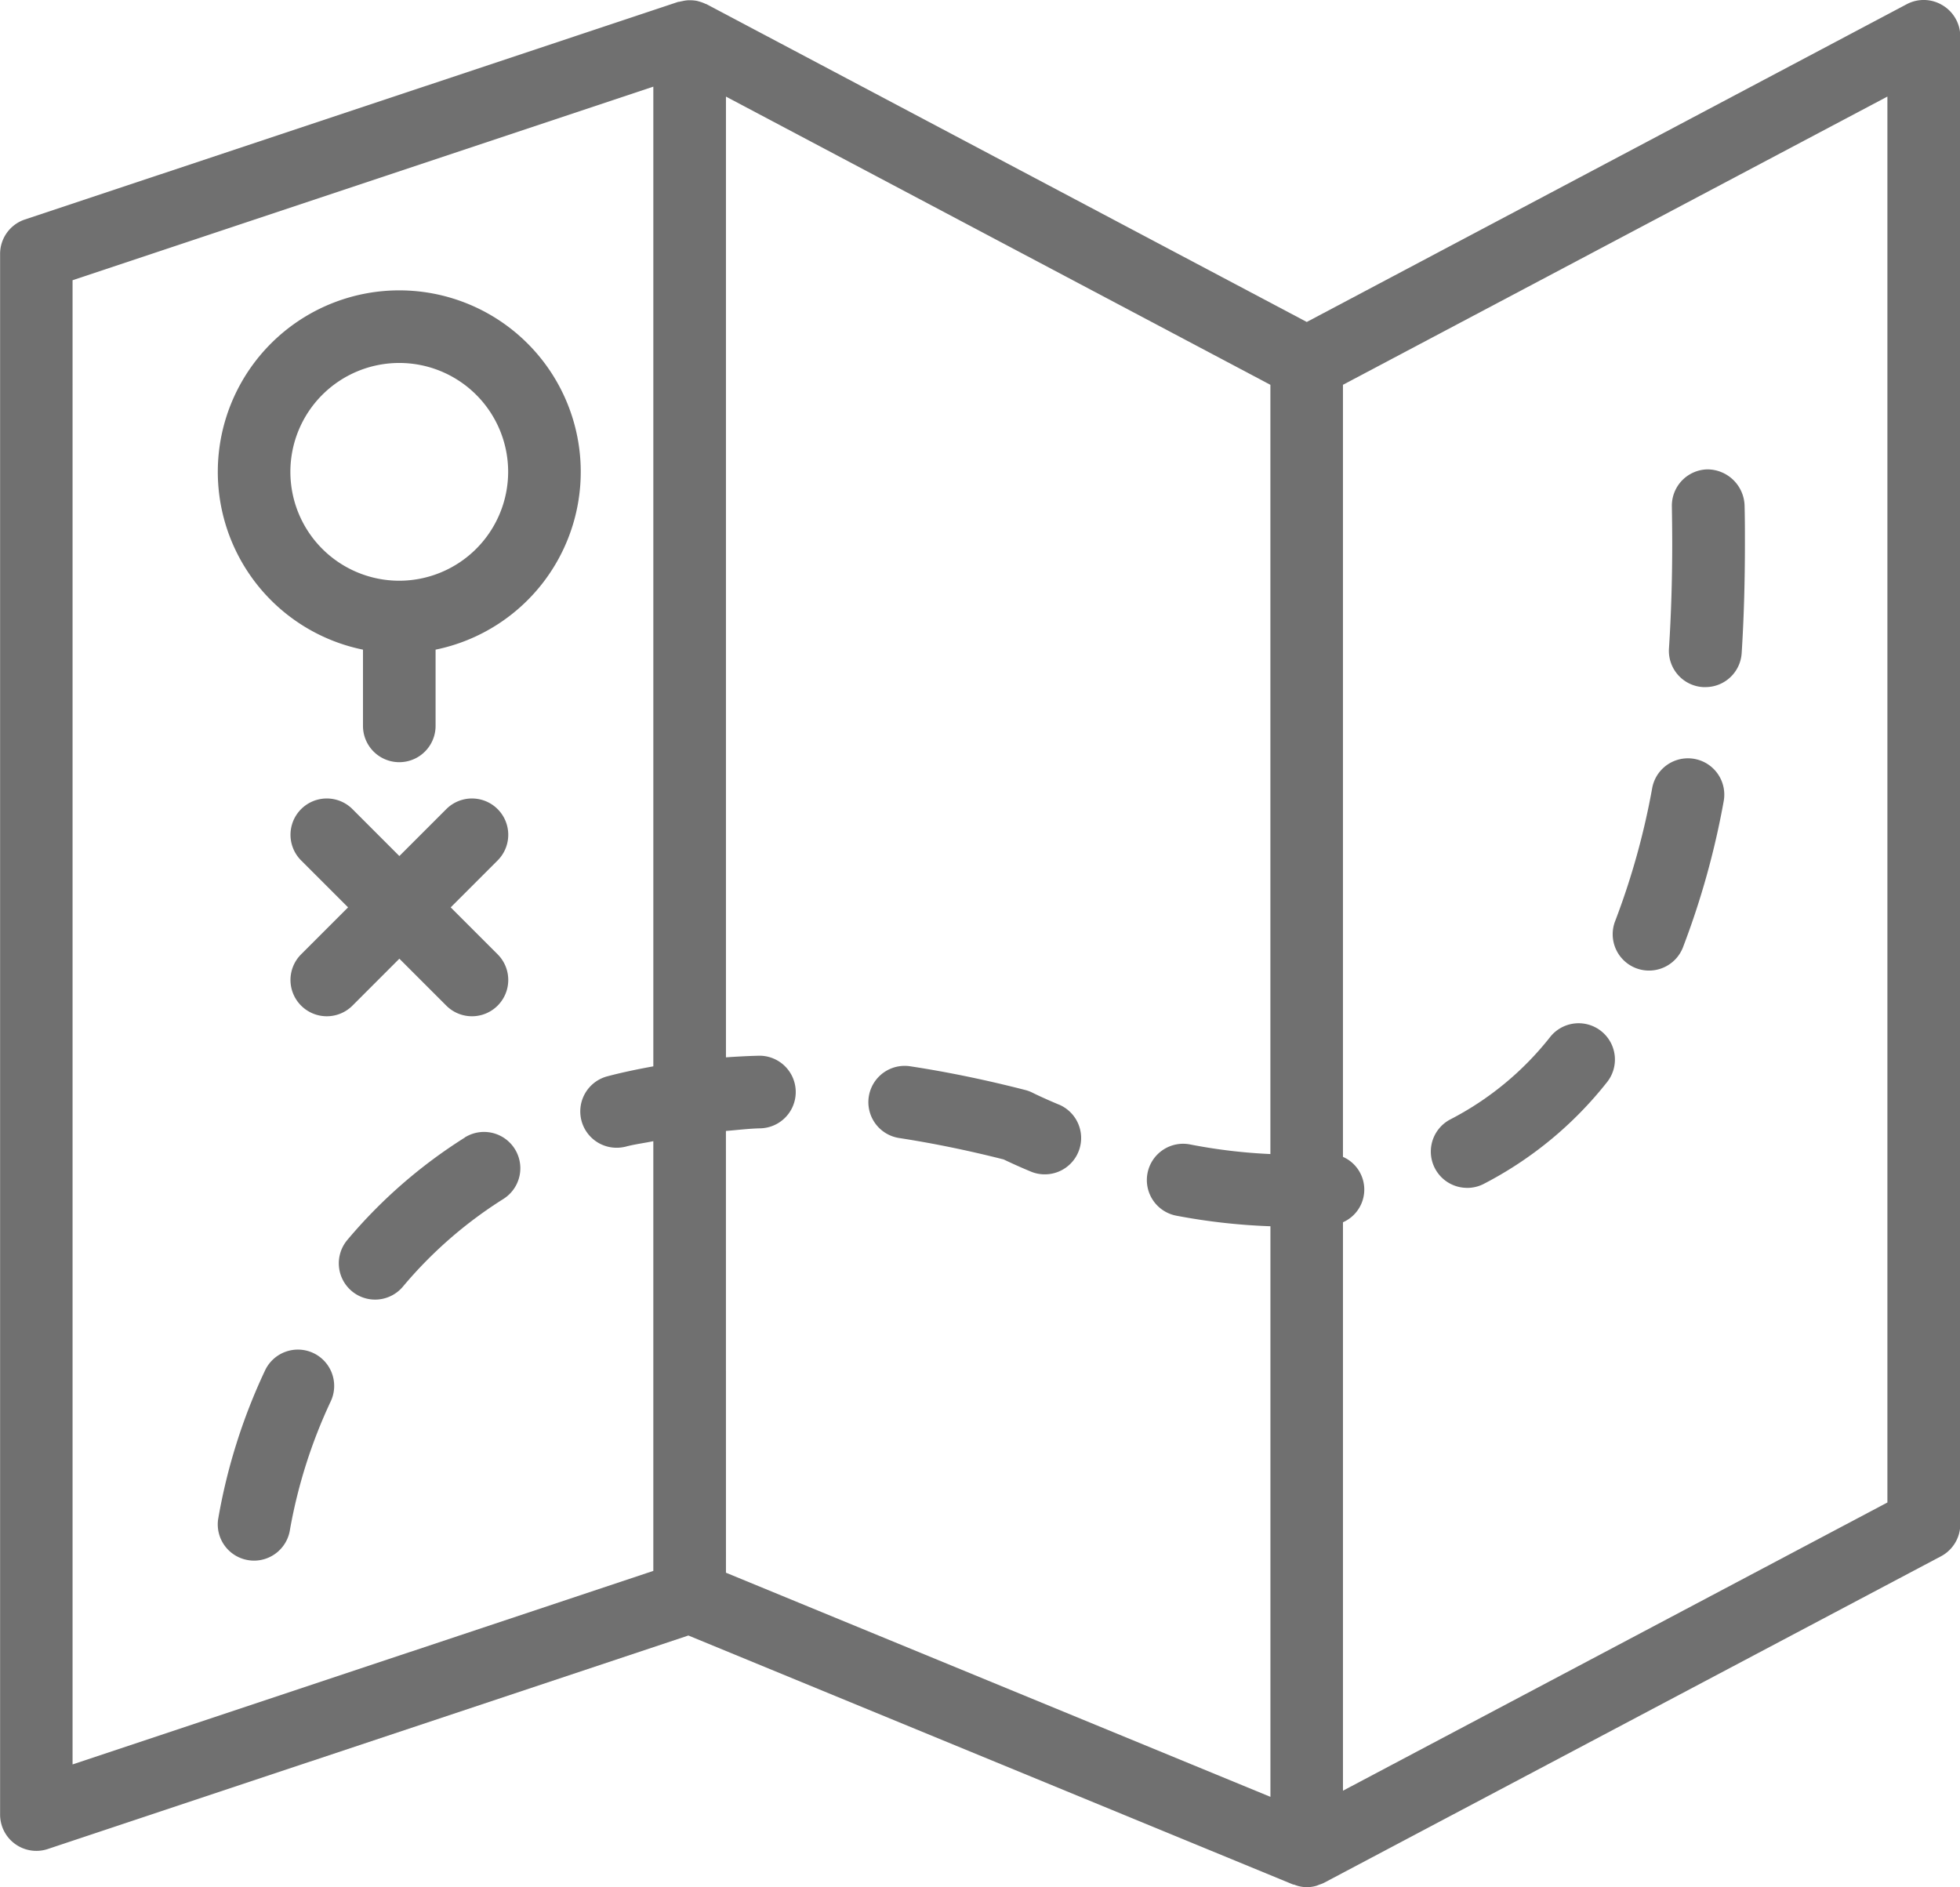
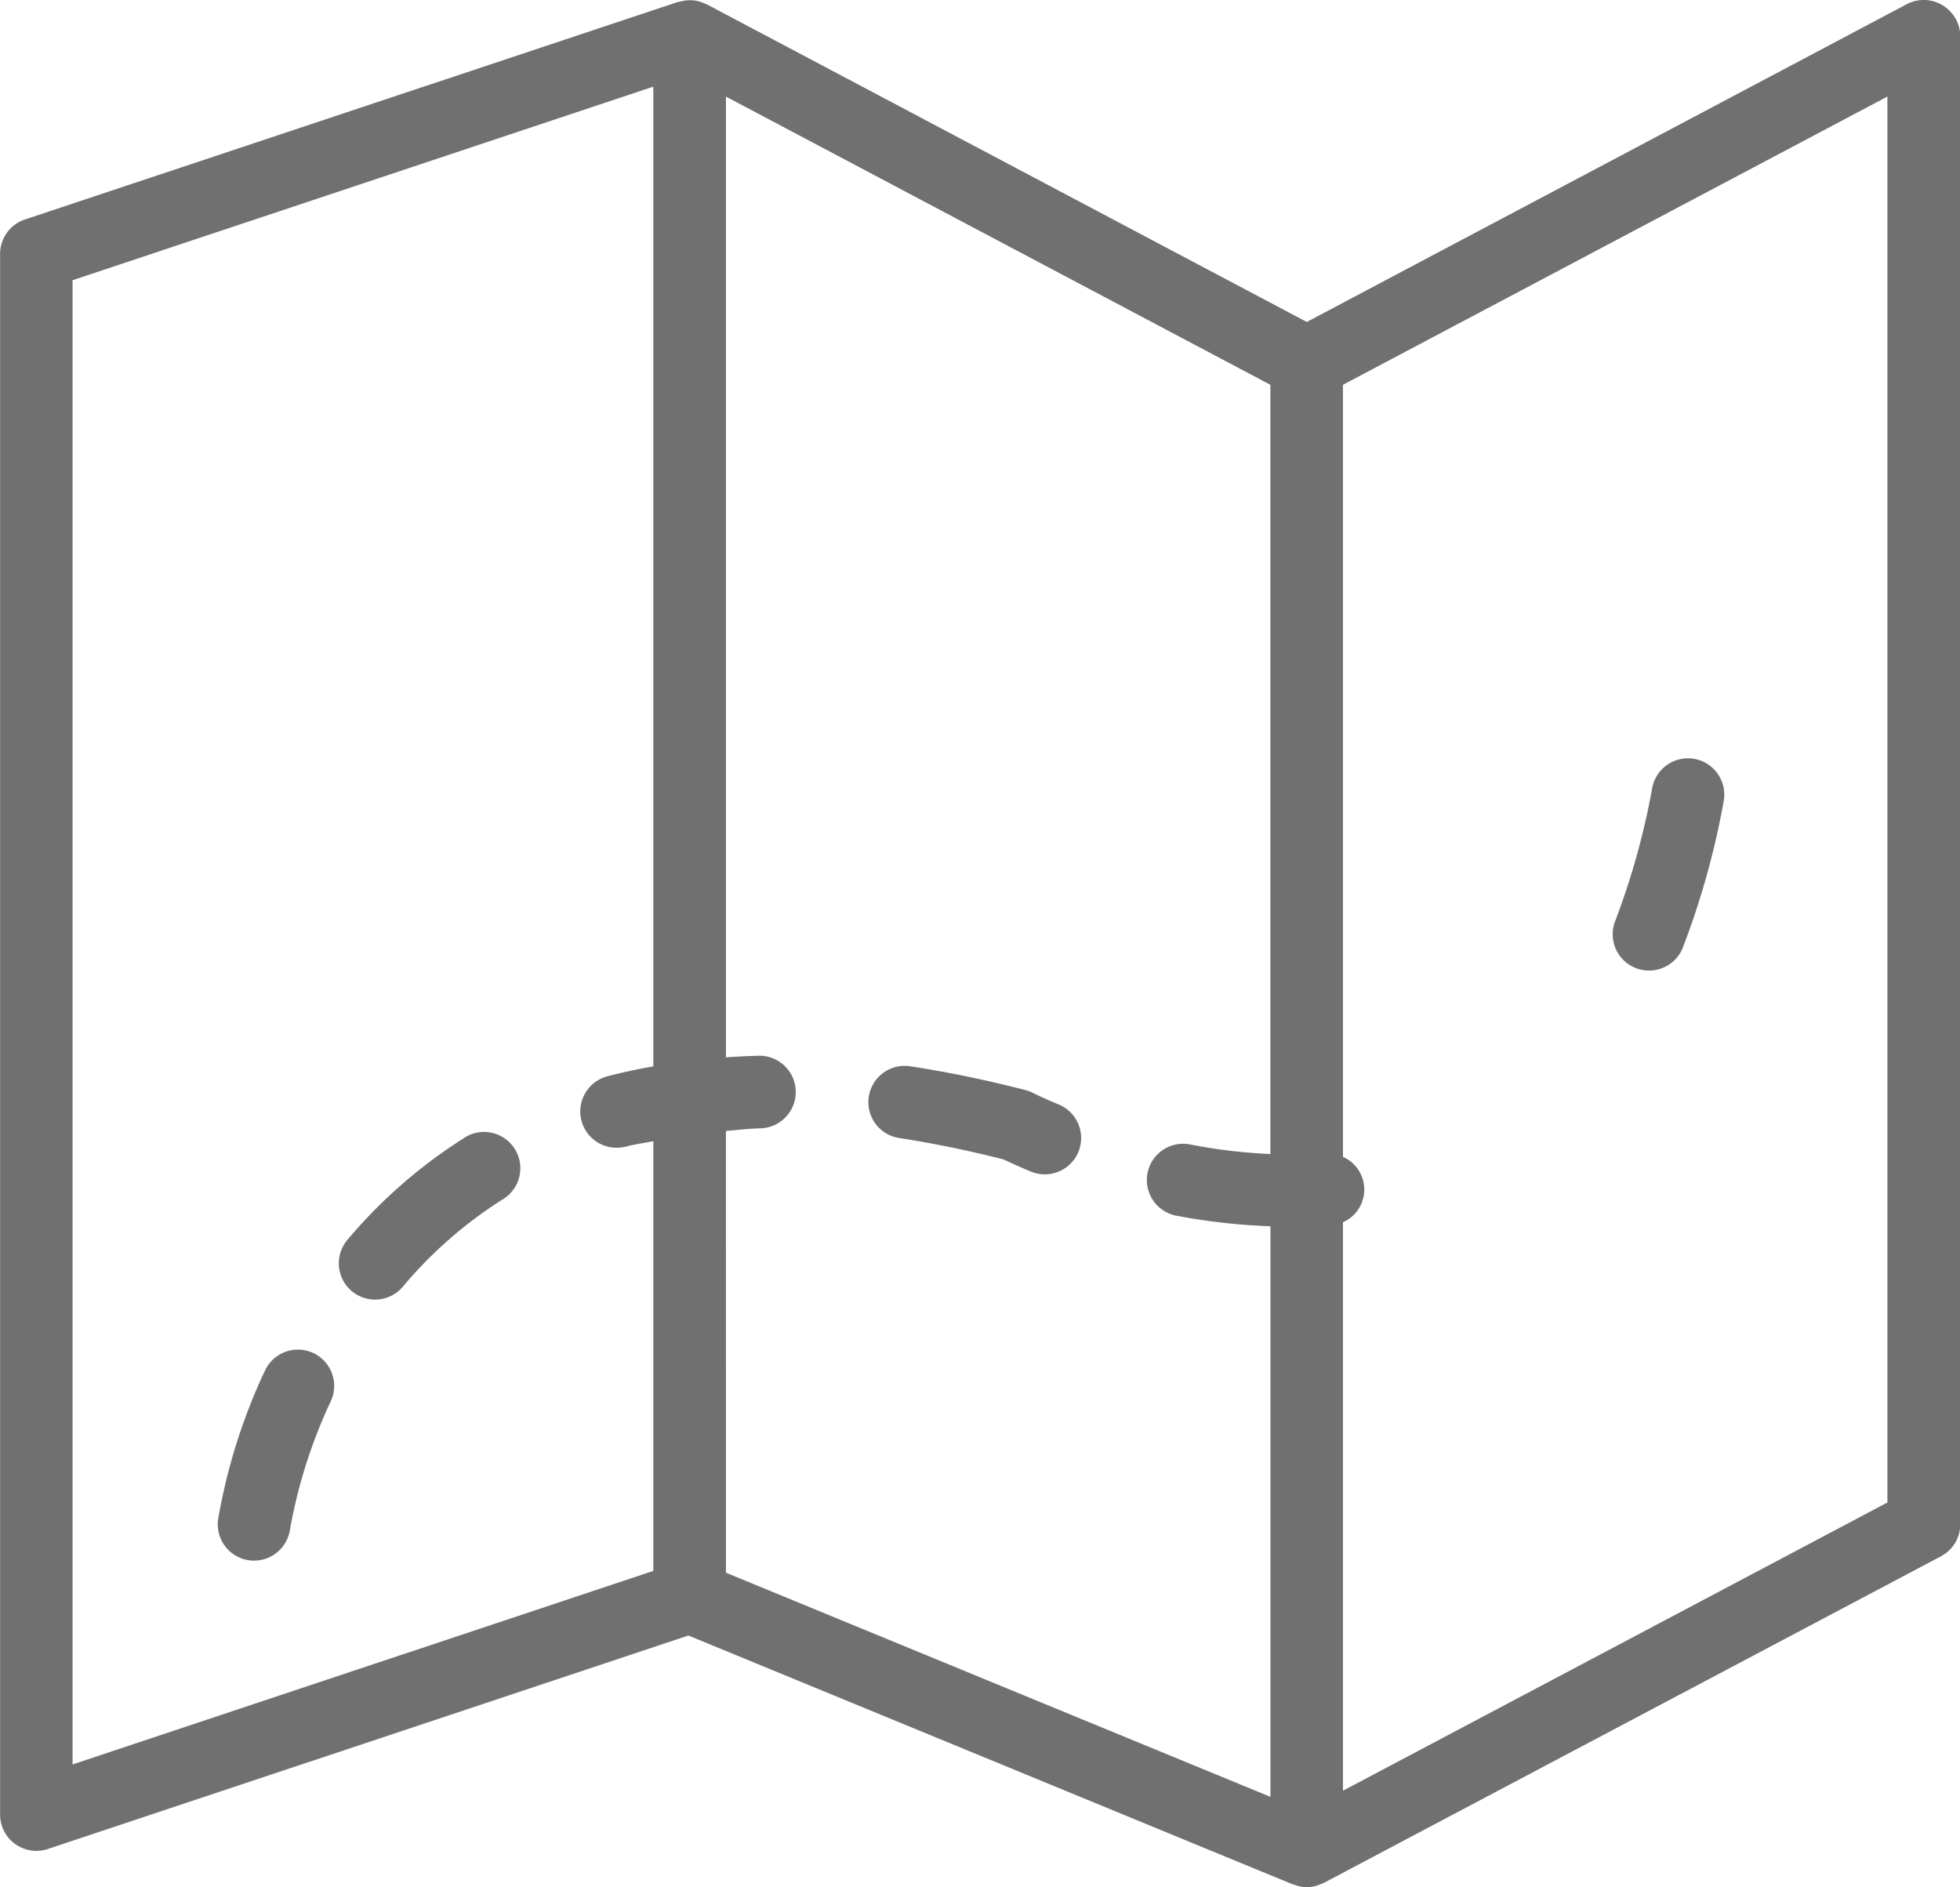
<svg xmlns="http://www.w3.org/2000/svg" width="60.337" height="58.103" viewBox="0 0 60.337 58.103">
  <defs>
    <style>.a{fill:#707070;}</style>
  </defs>
  <g transform="translate(-2953.372 -918.988)">
    <path class="a" d="M3013.168,919.148a1.116,1.116,0,0,0-1.1-.03L2993.6,928.9l-18.472-9.78c-.014-.008-.031-.01-.046-.017a1.1,1.1,0,0,0-.164-.062c-.031-.009-.062-.019-.093-.026a1.175,1.175,0,0,0-.188-.019c-.028,0-.056,0-.085,0a1.071,1.071,0,0,0-.179.028.976.976,0,0,0-.1.021l-.022,0-20.112,6.7a1.116,1.116,0,0,0-.764,1.06v48.046a1.117,1.117,0,0,0,1.117,1.117,1.1,1.1,0,0,0,.354-.058l19.717-6.572,18.612,7.664c.015.007.033,0,.049.01a1.018,1.018,0,0,0,.674.03c.031-.009.06-.024.092-.035a1.149,1.149,0,0,0,.134-.052l19-10.056a1.118,1.118,0,0,0,.594-.988V920.106A1.119,1.119,0,0,0,3013.168,919.148Zm-57.562,8.467,17.878-5.959v30.16c-.48.087-.954.185-1.412.306a1.118,1.118,0,0,0,.286,2.2,1.156,1.156,0,0,0,.287-.037c.268-.071.561-.107.839-.165v13.229l-17.878,5.958Zm20.113,26.19c.358-.028.706-.074,1.074-.081a1.118,1.118,0,0,0-.023-2.235h-.024c-.347.008-.687.027-1.026.05V921.962l16.76,8.873v23.681a16.711,16.711,0,0,1-2.459-.293,1.117,1.117,0,1,0-.425,2.193,18.988,18.988,0,0,0,2.885.323v17.566l-16.761-6.9Zm35.755,11.438-16.76,8.873v-17.5a1.1,1.1,0,0,0,0-2.013V930.834l16.76-8.873Z" />
-     <path class="a" d="M2980.632,947.886a5.587,5.587,0,0,0-1.117,11.061v2.347a1.117,1.117,0,1,0,2.235,0v-2.347a5.587,5.587,0,0,0-1.117-11.061Zm0,8.939a3.352,3.352,0,1,1,3.352-3.352A3.356,3.356,0,0,1,2980.632,956.825Z" transform="translate(-14.969 -19.959)" />
    <path class="a" d="M3114.589,1000.934a1.121,1.121,0,0,0,1.448-.635,25.021,25.021,0,0,0,1.255-4.5,1.117,1.117,0,1,0-2.2-.41,22.781,22.781,0,0,1-1.139,4.093A1.119,1.119,0,0,0,3114.589,1000.934Z" transform="translate(-110.858 -52.142)" />
    <path class="a" d="M2990.968,1031.82a15.5,15.5,0,0,0-3.615,3.151,1.117,1.117,0,0,0,1.708,1.44,13.216,13.216,0,0,1,3.093-2.7,1.117,1.117,0,1,0-1.187-1.894Z" transform="translate(-23.288 -77.811)" />
    <path class="a" d="M2977.979,1053.408a1.118,1.118,0,0,0-1.483.546,17.814,17.814,0,0,0-1.442,4.58,1.115,1.115,0,0,0,.954,1.257,1.044,1.044,0,0,0,.154.011,1.12,1.12,0,0,0,1.106-.962,15.76,15.76,0,0,1,1.257-3.949A1.119,1.119,0,0,0,2977.979,1053.408Z" transform="translate(-14.968 -92.769)" />
-     <path class="a" d="M3096.887,1025.936a1.11,1.11,0,0,0,.507-.122,11.639,11.639,0,0,0,3.781-3.113,1.118,1.118,0,1,0-1.743-1.4,9.4,9.4,0,0,1-3.056,2.522,1.117,1.117,0,0,0,.51,2.112Z" transform="translate(-98.348 -70.378)" />
    <path class="a" d="M3045.653,1026.255c-.493-.207-.781-.35-.8-.36a1.1,1.1,0,0,0-.229-.087c-1.21-.311-2.4-.557-3.546-.731a1.117,1.117,0,1,0-.337,2.209c1.035.159,2.115.38,3.215.659.15.071.436.207.836.373a1.1,1.1,0,0,0,.43.086,1.118,1.118,0,0,0,.432-2.15Z" transform="translate(-59.688 -73.263)" />
-     <path class="a" d="M3120.531,972.415l.073,0a1.117,1.117,0,0,0,1.114-1.047c.069-1.074.1-2.21.1-3.374,0-.388,0-.781-.011-1.182a1.15,1.15,0,0,0-1.138-1.1,1.118,1.118,0,0,0-1.1,1.137q.01.582.011,1.142c0,1.117-.033,2.2-.1,3.232A1.118,1.118,0,0,0,3120.531,972.415Z" transform="translate(-114.73 -32.274)" />
-     <path class="a" d="M2982.6,1004.833a1.117,1.117,0,0,0,1.58,0l1.444-1.445,1.445,1.445a1.117,1.117,0,1,0,1.58-1.58l-1.445-1.445,1.445-1.445a1.117,1.117,0,1,0-1.58-1.58l-1.445,1.445-1.444-1.445a1.117,1.117,0,1,0-1.58,1.58l1.445,1.445-1.445,1.445A1.116,1.116,0,0,0,2982.6,1004.833Z" transform="translate(-19.958 -54.886)" />
  </g>
</svg>